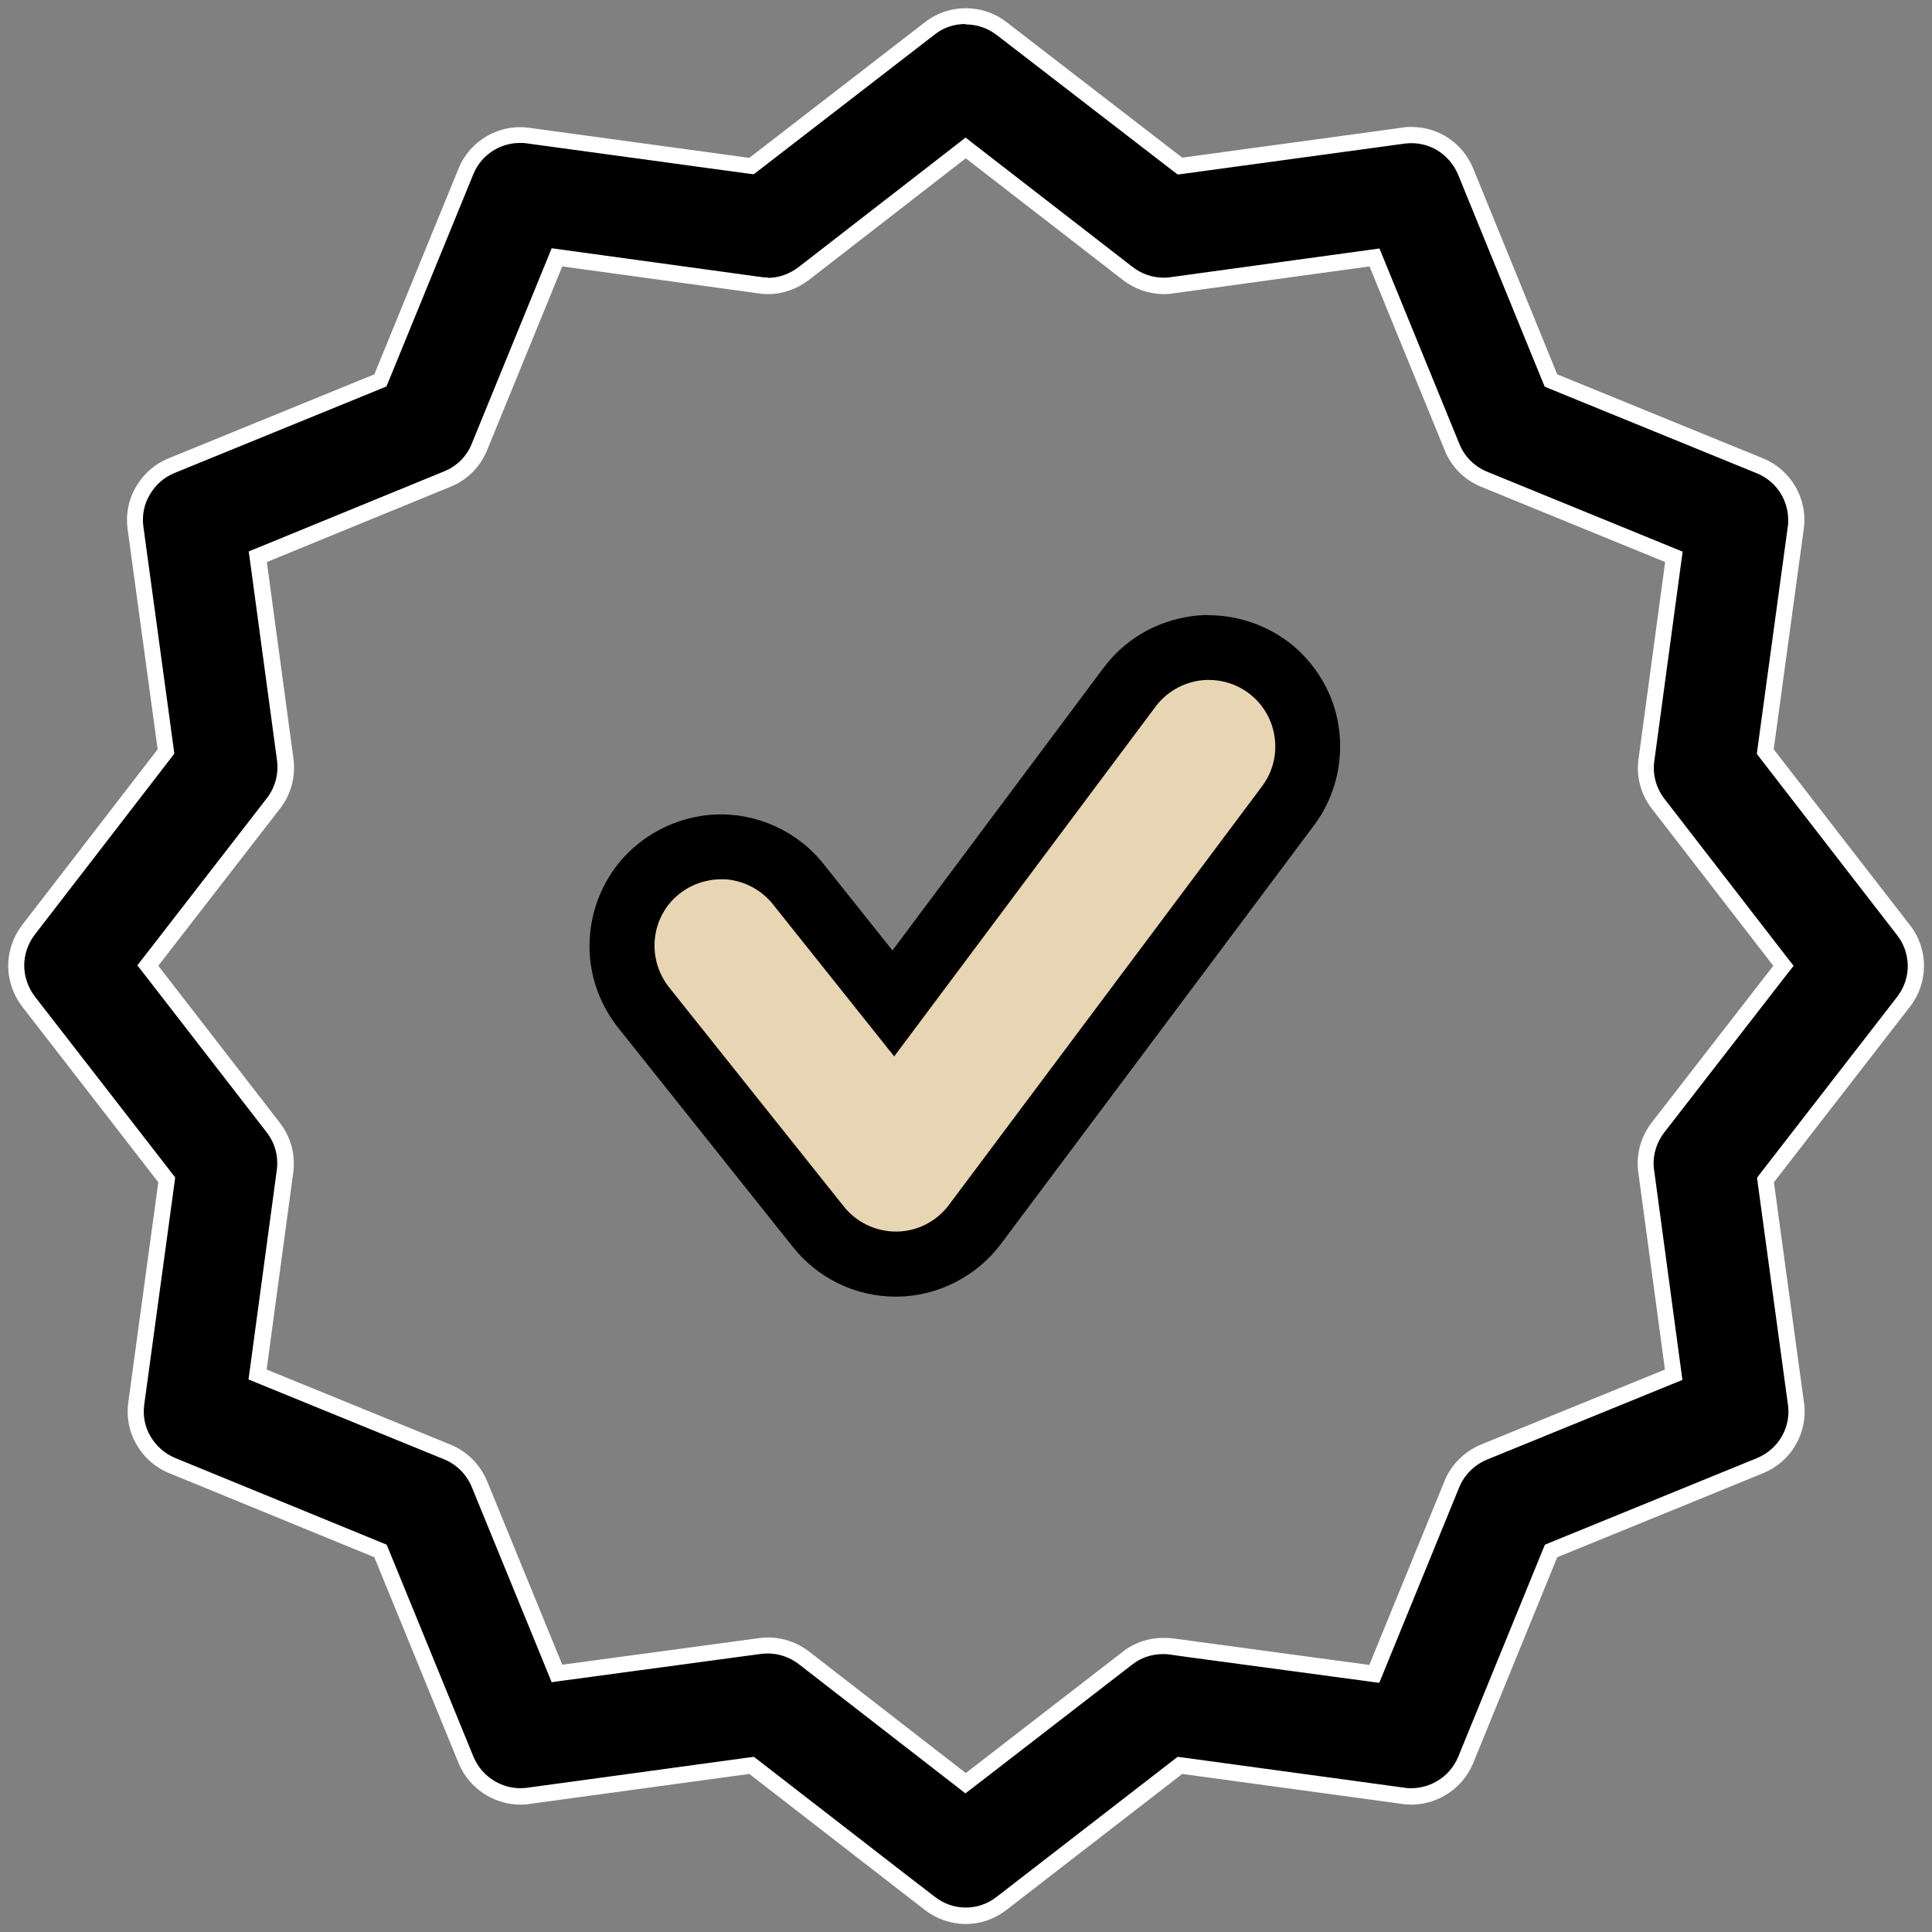
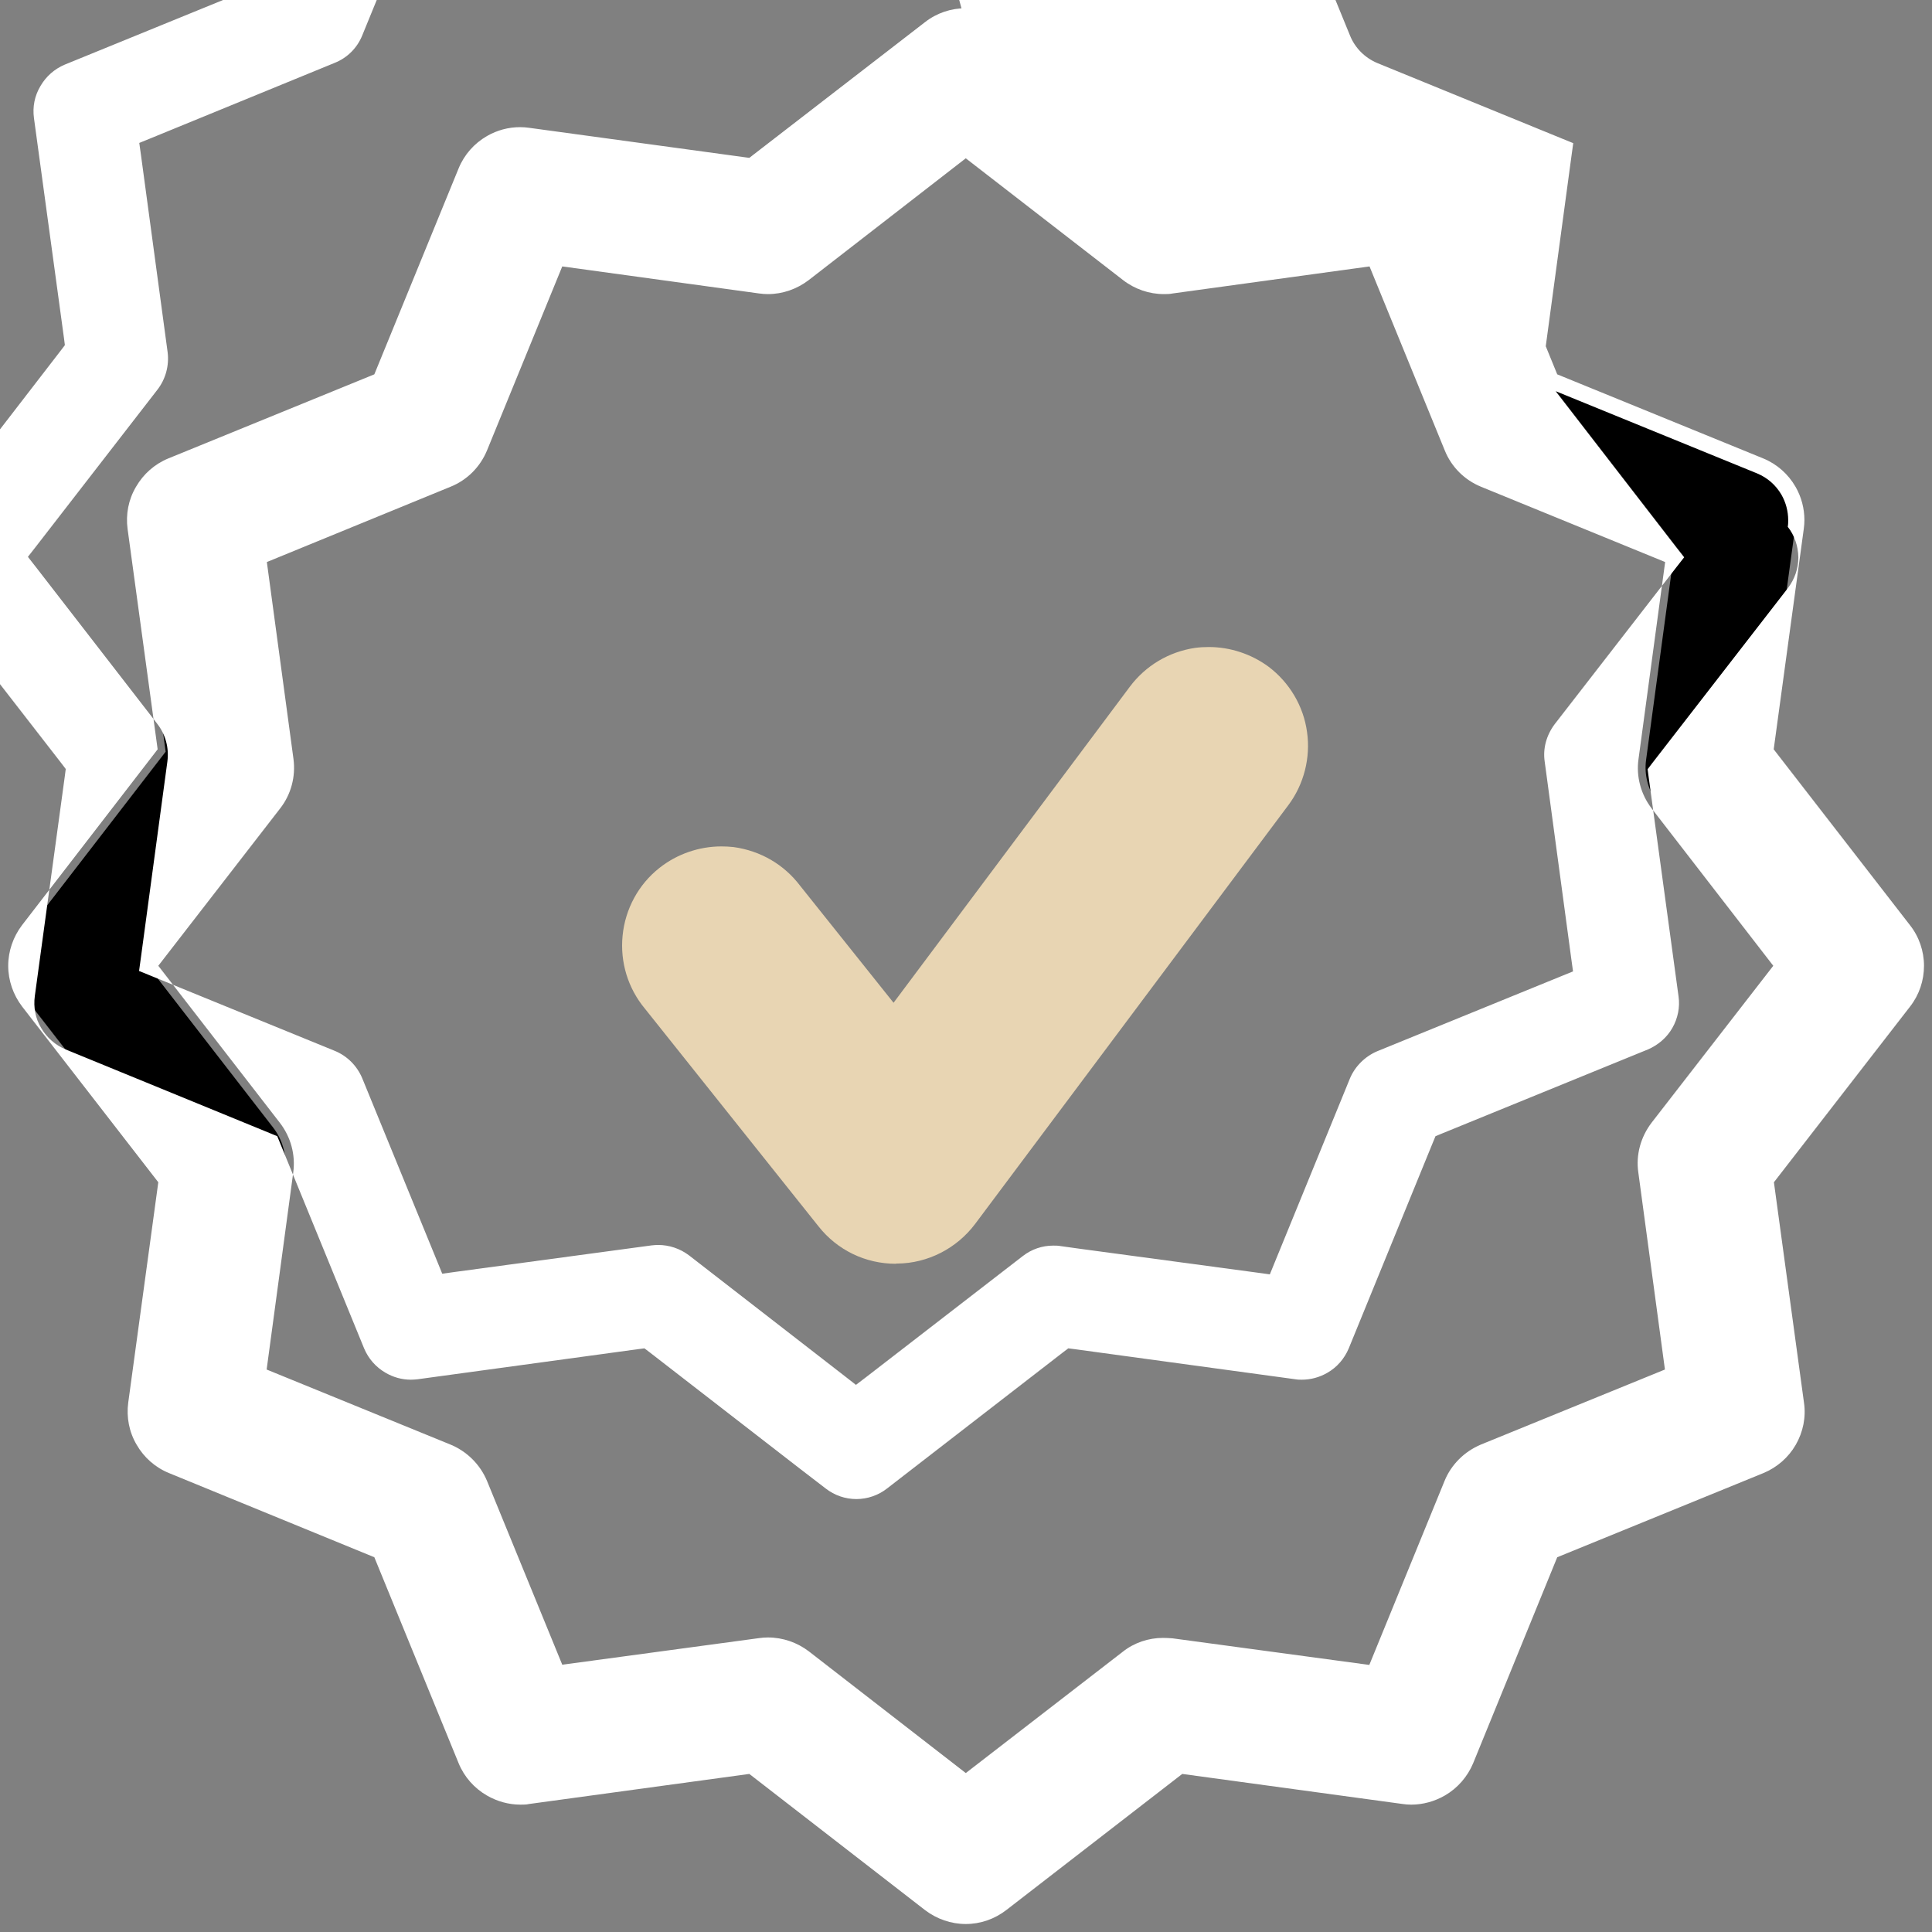
<svg xmlns="http://www.w3.org/2000/svg" id="Calque_2" viewBox="0 0 89.34 89.34">
  <rect x="0" y="0" width="89.34" height="89.34" fill="#808080" stroke="none" />
  <defs>
    <style>.cls-1{fill:#e8d5b3;}.cls-2{fill:#fff;}</style>
  </defs>
  <g id="Calque_1-2">
    <path d="m44.65,88.59c-.59,0-1.18-.2-1.65-.57l-.61-.47h0s-7.65-5.92-7.65-5.92l-10.34,1.41c-.12.01-.24.02-.35.02-.47,0-.94-.13-1.36-.37-.52-.3-.92-.75-1.15-1.31l-3.96-9.67-9.63-3.95c-.56-.23-1.02-.63-1.32-1.15-.3-.51-.42-1.12-.34-1.71l1.41-10.34-6.4-8.25c-.36-.48-.56-1.06-.56-1.65s.2-1.17.56-1.65l6.36-8.25-1.41-10.34c-.08-.61.04-1.2.34-1.71.31-.53.76-.93,1.31-1.16l9.67-3.95,3.96-9.68c.23-.55.63-1,1.15-1.31.41-.23.87-.36,1.34-.36.12,0,.25,0,.37.02l10.33,1.41,8.25-6.38c.47-.37,1.04-.56,1.65-.56s1.18.19,1.65.56l8.26,6.37,10.35-1.41c.12-.02.24-.02.36-.02.48,0,.94.12,1.35.36.51.3.92.76,1.15,1.32l3.95,9.68,9.68,3.95c.55.23,1,.63,1.31,1.15.24.41.36.88.36,1.35,0,.11,0,.23-.03.36l-1.41,10.35,6.4,8.25c.36.46.56,1.04.57,1.66,0,.6-.19,1.17-.56,1.64l-6.4,8.25,1.41,10.35c.09.58-.03,1.19-.33,1.71-.3.51-.76.92-1.32,1.15l-9.67,3.95-3.95,9.68c-.23.55-.64,1.01-1.15,1.31-.42.24-.89.37-1.36.37-.11,0-.23,0-.34-.03l-10.35-1.41-8.25,6.39c-.47.37-1.06.57-1.65.57Zm-9.15-12.5c.6,0,1.18.19,1.66.56l7.49,5.81,7.49-5.79c.46-.36,1.04-.56,1.63-.56.13,0,.26,0,.38.03l.43.06h0s8.96,1.2,8.96,1.2l3.59-8.78c.27-.65.81-1.19,1.48-1.48l8.77-3.58-1.27-9.4c-.1-.71.09-1.43.54-2.02l5.81-7.49-5.8-7.5c-.44-.58-.64-1.31-.54-2.02l1.27-9.39-8.78-3.59c-.67-.27-1.21-.81-1.47-1.47l-3.59-8.78-9.39,1.29c-.12.02-.25.03-.36.03-.6,0-1.19-.2-1.66-.57l-7.5-5.81-7.49,5.81c-.49.37-1.06.57-1.66.57-.11,0-.23,0-.36-.03l-9.39-1.29-3.59,8.78c-.28.68-.81,1.2-1.48,1.47l-8.76,3.59,1.27,9.39c.1.72-.1,1.45-.54,2.02l-5.81,7.5,5.8,7.49c.45.58.64,1.3.54,2.02l-1.27,9.4,8.77,3.58c.67.28,1.2.8,1.49,1.48l3.59,8.76,9.39-1.27c.13-.02.25-.03.36-.03Z" />
-     <path class="cls-2" d="m44.66,1.13c.52,0,1.01.17,1.42.48l8.13,6.27.25.19.31-.04,10.19-1.39c.1-.01.21-.02.31-.02.41,0,.81.11,1.16.31.44.26.79.66.99,1.13l3.89,9.53.12.29.29.12,9.53,3.89c.48.2.87.54,1.13.99.2.35.31.76.31,1.17,0,.1,0,.2-.02.31l-1.39,10.19-.04.31.19.25,6.3,8.14c.31.39.48.89.49,1.41,0,.52-.17,1.01-.48,1.42l-6.3,8.13-.19.25.04.31,1.39,10.2c.07.49-.03,1.01-.29,1.46-.25.44-.66.79-1.13.99l-9.53,3.89-.29.12-.12.29-3.89,9.52c-.2.48-.55.88-.99,1.13-.36.21-.77.32-1.18.32-.09,0-.19,0-.3-.02l-10.19-1.39-.31-.04-.25.19-8.13,6.29c-.41.32-.91.49-1.42.49s-1.01-.17-1.42-.49l-1.21-.93h0s-6.92-5.36-6.92-5.36l-.25-.19-.31.04-10.18,1.39c-.1.01-.2.02-.31.02-.41,0-.81-.11-1.17-.32-.45-.26-.79-.65-.99-1.12l-3.9-9.53-.12-.29-.29-.12-9.49-3.89c-.48-.2-.87-.54-1.14-1-.26-.43-.36-.95-.29-1.47l1.39-10.19.04-.31-.19-.25-6.3-8.12c-.31-.41-.49-.92-.49-1.43s.17-1.01.48-1.42l6.27-8.13.19-.25-.04-.31-1.39-10.19c-.07-.52.03-1.03.3-1.48.26-.45.65-.79,1.12-.99l9.53-3.89.29-.12.12-.29,3.9-9.53c.2-.48.54-.87.99-1.13.35-.2.75-.31,1.16-.31.11,0,.21,0,.32.02l10.18,1.39.31.04.25-.19,8.13-6.28c.4-.32.9-.48,1.42-.48m-9.15,11.72c-.1,0-.2,0-.31-.02l-9.1-1.25-.58-.08-.22.54-3.48,8.51c-.24.59-.7,1.04-1.28,1.27l-8.49,3.48-.54.22.08.57,1.23,9.1c.08.62-.09,1.25-.47,1.74l-5.63,7.27-.36.46.36.46,5.62,7.26c.39.5.55,1.12.47,1.74l-1.23,9.11-.08.58.54.22,8.5,3.47c.59.24,1.04.7,1.28,1.27l3.48,8.5.22.54.57-.08,9.11-1.23c.1-.01.21-.02.3-.02.52,0,1.02.17,1.43.48l7.26,5.63.46.36.46-.35,7.26-5.61c.4-.31.89-.48,1.4-.48.11,0,.22,0,.33.02l.86.12h0s8.25,1.11,8.25,1.11l.58.08.22-.54,3.48-8.51c.23-.56.7-1.03,1.27-1.27l8.51-3.47.54-.22-.08-.58-1.23-9.12c-.09-.61.08-1.22.46-1.73l5.63-7.26.36-.46-.36-.46-5.62-7.27c-.38-.5-.55-1.13-.46-1.74l1.23-9.1.08-.58-.54-.22-8.51-3.48c-.58-.24-1.04-.7-1.27-1.27l-3.48-8.51-.22-.54-.58.08-9.1,1.25c-.1.02-.21.02-.3.02-.51,0-1.02-.17-1.43-.49l-7.27-5.63-.46-.36-.46.36-7.26,5.63c-.42.32-.92.5-1.43.5M44.66.38c-.68,0-1.34.22-1.88.64l-8.13,6.28-10.18-1.39c-.14-.02-.28-.03-.42-.03-.54,0-1.06.14-1.53.41-.59.34-1.05.86-1.31,1.49l-3.9,9.53-9.53,3.89c-.63.26-1.15.72-1.49,1.31-.35.59-.48,1.27-.39,1.95l1.39,10.19-6.27,8.13c-.41.54-.64,1.2-.64,1.88s.23,1.34.64,1.88l6.3,8.13-1.39,10.19c-.09.67.04,1.36.39,1.95.34.59.86,1.05,1.5,1.31l9.49,3.89,3.9,9.53c.26.63.72,1.15,1.31,1.49.47.27,1,.42,1.55.42.13,0,.27,0,.4-.03l10.18-1.39,8.13,6.3h0c.54.41,1.2.64,1.88.64s1.34-.23,1.88-.65l8.13-6.29,10.19,1.39c.13.02.27.03.4.03.54,0,1.08-.15,1.55-.42.59-.34,1.05-.87,1.31-1.49l3.89-9.53,9.53-3.89c.63-.26,1.16-.72,1.5-1.31.34-.59.48-1.28.38-1.95l-1.39-10.19,6.3-8.13c.42-.54.64-1.2.64-1.88,0-.68-.23-1.35-.65-1.88l-6.3-8.13,1.39-10.19c.02-.14.03-.28.03-.41,0-.54-.14-1.07-.41-1.54-.34-.59-.86-1.05-1.49-1.31l-9.53-3.89-3.89-9.53c-.26-.63-.72-1.16-1.31-1.5-.47-.27-1-.41-1.54-.41-.14,0-.28,0-.41.03l-10.19,1.39-8.13-6.27c-.54-.42-1.2-.64-1.88-.64h0Zm-9.15,13.22c.68,0,1.34-.23,1.89-.65l7.26-5.63,7.27,5.63c.54.42,1.21.65,1.89.65.13,0,.27,0,.41-.03l9.1-1.25,3.48,8.51c.31.77.92,1.37,1.68,1.68l8.51,3.48-1.23,9.1c-.12.82.11,1.65.61,2.3l5.62,7.27-5.63,7.26c-.5.66-.73,1.48-.61,2.3l1.23,9.11-8.51,3.47c-.76.32-1.37.92-1.68,1.68l-3.48,8.51-9.1-1.23h0c-.15-.01-.29-.02-.44-.02-.67,0-1.33.22-1.86.64l-7.26,5.61-7.26-5.63c-.54-.41-1.2-.64-1.89-.64-.13,0-.27.01-.41.03l-9.1,1.23-3.48-8.5c-.32-.76-.92-1.36-1.69-1.68l-8.5-3.47,1.23-9.11c.11-.82-.11-1.64-.62-2.3l-5.62-7.26,5.63-7.27c.51-.65.73-1.48.62-2.3l-1.23-9.1,8.49-3.48c.77-.31,1.37-.91,1.69-1.68l3.48-8.51,9.1,1.25c.14.02.28.03.41.03h0Z" />
+     <path class="cls-2" d="m44.66,1.13c.52,0,1.01.17,1.42.48l8.13,6.27.25.19.31-.04,10.19-1.39c.1-.01.21-.02.31-.02.41,0,.81.11,1.16.31.44.26.79.66.99,1.13l3.89,9.53.12.29.29.12,9.53,3.89c.48.2.87.54,1.13.99.2.35.31.76.31,1.17,0,.1,0,.2-.02.31c.31.39.48.89.49,1.41,0,.52-.17,1.01-.48,1.42l-6.3,8.13-.19.25.04.31,1.39,10.2c.07.49-.03,1.01-.29,1.46-.25.44-.66.79-1.13.99l-9.53,3.89-.29.12-.12.29-3.89,9.52c-.2.48-.55.88-.99,1.13-.36.21-.77.32-1.18.32-.09,0-.19,0-.3-.02l-10.19-1.39-.31-.04-.25.19-8.13,6.29c-.41.32-.91.49-1.42.49s-1.01-.17-1.42-.49l-1.21-.93h0s-6.92-5.36-6.92-5.36l-.25-.19-.31.04-10.18,1.39c-.1.01-.2.02-.31.02-.41,0-.81-.11-1.17-.32-.45-.26-.79-.65-.99-1.12l-3.9-9.53-.12-.29-.29-.12-9.49-3.89c-.48-.2-.87-.54-1.14-1-.26-.43-.36-.95-.29-1.47l1.39-10.19.04-.31-.19-.25-6.3-8.12c-.31-.41-.49-.92-.49-1.43s.17-1.01.48-1.42l6.27-8.13.19-.25-.04-.31-1.39-10.19c-.07-.52.03-1.03.3-1.48.26-.45.65-.79,1.12-.99l9.53-3.89.29-.12.12-.29,3.9-9.53c.2-.48.54-.87.99-1.13.35-.2.75-.31,1.16-.31.11,0,.21,0,.32.02l10.18,1.39.31.04.25-.19,8.13-6.28c.4-.32.9-.48,1.42-.48m-9.15,11.72c-.1,0-.2,0-.31-.02l-9.1-1.25-.58-.08-.22.54-3.48,8.51c-.24.59-.7,1.04-1.28,1.27l-8.49,3.48-.54.22.08.57,1.23,9.1c.08.62-.09,1.25-.47,1.74l-5.63,7.27-.36.46.36.46,5.62,7.26c.39.5.55,1.12.47,1.74l-1.23,9.11-.08.58.54.22,8.5,3.47c.59.24,1.04.7,1.28,1.27l3.48,8.5.22.54.57-.08,9.11-1.23c.1-.01.21-.02.3-.02.52,0,1.02.17,1.43.48l7.26,5.63.46.36.46-.35,7.26-5.61c.4-.31.89-.48,1.4-.48.11,0,.22,0,.33.02l.86.12h0s8.25,1.11,8.25,1.11l.58.08.22-.54,3.48-8.51c.23-.56.7-1.03,1.27-1.27l8.51-3.47.54-.22-.08-.58-1.23-9.12c-.09-.61.08-1.22.46-1.73l5.63-7.26.36-.46-.36-.46-5.62-7.27c-.38-.5-.55-1.13-.46-1.74l1.23-9.1.08-.58-.54-.22-8.51-3.48c-.58-.24-1.04-.7-1.27-1.27l-3.48-8.51-.22-.54-.58.08-9.1,1.25c-.1.02-.21.02-.3.02-.51,0-1.02-.17-1.43-.49l-7.27-5.63-.46-.36-.46.36-7.26,5.63c-.42.32-.92.5-1.43.5M44.66.38c-.68,0-1.34.22-1.88.64l-8.13,6.28-10.18-1.39c-.14-.02-.28-.03-.42-.03-.54,0-1.06.14-1.53.41-.59.34-1.05.86-1.31,1.49l-3.9,9.53-9.53,3.89c-.63.26-1.15.72-1.49,1.31-.35.59-.48,1.27-.39,1.95l1.39,10.19-6.27,8.13c-.41.54-.64,1.2-.64,1.88s.23,1.34.64,1.88l6.3,8.13-1.39,10.19c-.09.67.04,1.36.39,1.95.34.59.86,1.05,1.5,1.31l9.49,3.89,3.9,9.53c.26.63.72,1.15,1.31,1.49.47.27,1,.42,1.55.42.13,0,.27,0,.4-.03l10.18-1.39,8.13,6.3h0c.54.41,1.2.64,1.88.64s1.34-.23,1.88-.65l8.13-6.29,10.19,1.39c.13.02.27.03.4.03.54,0,1.08-.15,1.55-.42.59-.34,1.05-.87,1.31-1.49l3.89-9.53,9.53-3.89c.63-.26,1.16-.72,1.5-1.31.34-.59.48-1.28.38-1.95l-1.39-10.19,6.3-8.13c.42-.54.64-1.2.64-1.88,0-.68-.23-1.35-.65-1.88l-6.3-8.13,1.39-10.19c.02-.14.03-.28.03-.41,0-.54-.14-1.07-.41-1.54-.34-.59-.86-1.05-1.49-1.31l-9.53-3.89-3.89-9.53c-.26-.63-.72-1.16-1.31-1.5-.47-.27-1-.41-1.54-.41-.14,0-.28,0-.41.03l-10.19,1.39-8.13-6.27c-.54-.42-1.2-.64-1.88-.64h0Zm-9.15,13.22c.68,0,1.34-.23,1.89-.65l7.26-5.63,7.27,5.63c.54.42,1.21.65,1.89.65.13,0,.27,0,.41-.03l9.1-1.25,3.48,8.51c.31.77.92,1.37,1.68,1.68l8.51,3.48-1.23,9.1c-.12.82.11,1.65.61,2.3l5.62,7.27-5.63,7.26c-.5.66-.73,1.48-.61,2.3l1.23,9.11-8.51,3.47c-.76.32-1.37.92-1.68,1.68l-3.48,8.51-9.1-1.23h0c-.15-.01-.29-.02-.44-.02-.67,0-1.33.22-1.86.64l-7.26,5.61-7.26-5.63c-.54-.41-1.2-.64-1.89-.64-.13,0-.27.01-.41.03l-9.1,1.23-3.48-8.5c-.32-.76-.92-1.36-1.69-1.68l-8.5-3.47,1.23-9.11c.11-.82-.11-1.64-.62-2.3l-5.62-7.26,5.63-7.27c.51-.65.73-1.48.62-2.3l-1.23-9.1,8.49-3.48c.77-.31,1.37-.91,1.69-1.68l3.48-8.51,9.1,1.25c.14.02.28.03.41.03h0Z" />
    <path class="cls-1" d="m41.43,58.44c-1.41,0-2.71-.63-3.58-1.73l-8.03-10.07c-.78-.94-1.15-2.14-1.03-3.37.12-1.24.74-2.38,1.71-3.14.81-.64,1.83-.99,2.86-.99.19,0,.37.01.56.03,1.24.17,2.33.8,3.08,1.79l4.32,5.41,10.93-14.62c.73-.97,1.8-1.61,3.01-1.79.22-.03.43-.04.64-.04.98,0,1.96.32,2.76.91.97.73,1.62,1.83,1.78,3.02.17,1.18-.14,2.42-.87,3.39l-14.48,19.36c-.85,1.13-2.19,1.82-3.6,1.83h-.06Z" />
-     <path d="m55.89,31.44c.66,0,1.32.21,1.86.62.65.49,1.08,1.22,1.19,2.02.12.81-.09,1.63-.58,2.28l-14.48,19.36c-.57.76-1.46,1.22-2.41,1.23h-.04c-.94,0-1.83-.43-2.41-1.16l-8.03-10.07c-.53-.64-.79-1.46-.71-2.29s.49-1.59,1.14-2.1c.56-.44,1.24-.67,1.93-.67.12,0,.25,0,.38.02.83.11,1.57.55,2.07,1.21l5.55,6.96,12.09-16.18c.49-.65,1.22-1.08,2.03-1.2.14-.02.28-.03.42-.03m0-3h0c-.28,0-.55.02-.83.06-1.63.24-3.05,1.08-4.02,2.37l-9.77,13.08-3.11-3.9c-.99-1.29-2.43-2.12-4.04-2.34-.28-.03-.53-.05-.77-.05-1.37,0-2.71.47-3.79,1.32-1.28,1-2.11,2.52-2.27,4.17-.16,1.62.33,3.2,1.37,4.47l8.01,10.05c1.16,1.45,2.89,2.29,4.76,2.29h.07c1.87-.02,3.65-.93,4.78-2.43l14.48-19.36c.96-1.27,1.38-2.92,1.15-4.52-.21-1.55-1.07-3.01-2.35-3.98-1.07-.79-2.36-1.22-3.67-1.22h0Z" />
  </g>
</svg>